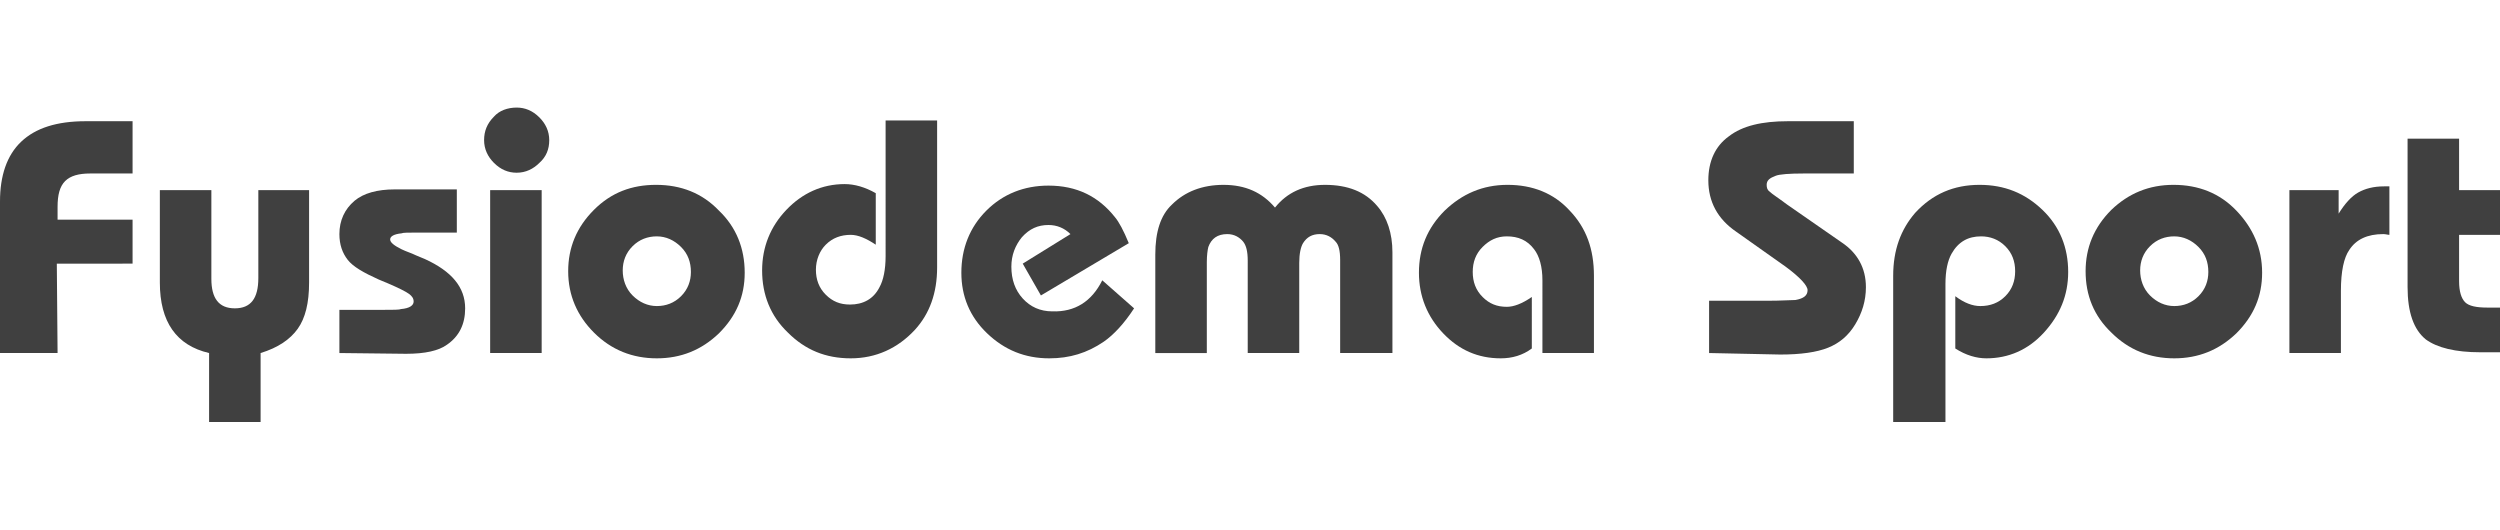
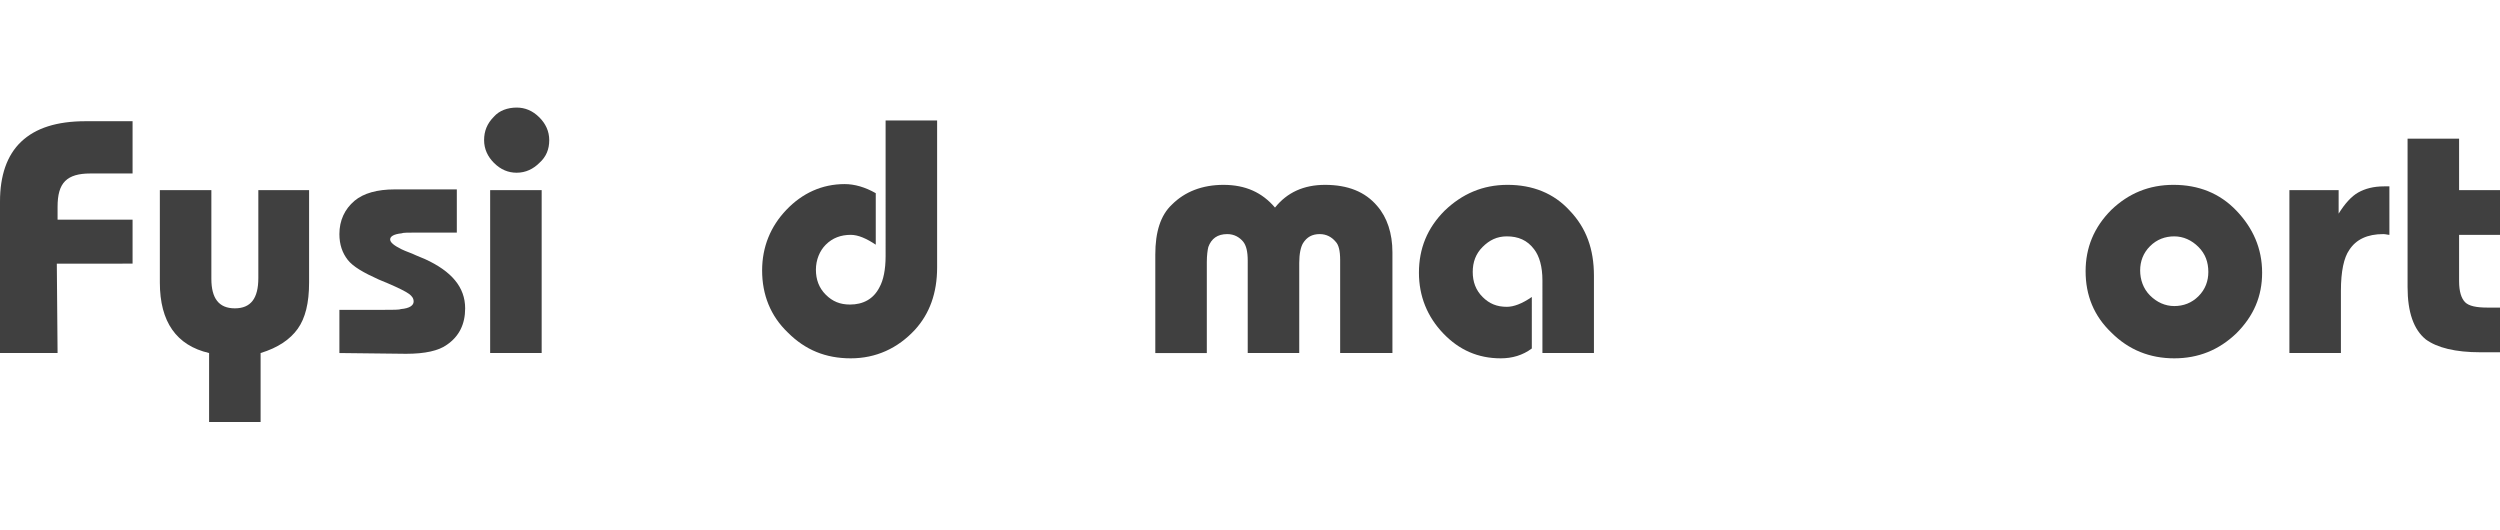
<svg xmlns="http://www.w3.org/2000/svg" version="1.1" id="Layer_1" x="0px" y="0px" viewBox="0 0 330 70" style="enable-background:new 0 0 330 70;" xml:space="preserve">
  <style type="text/css">
	.st0{fill:#404040;}
</style>
  <g>
    <path class="st0" d="M7.6,46.6H0v-20c0-3.4,0.9-6.1,2.8-7.9s4.7-2.7,8.5-2.7h6.2v6.9h-5.6c-1.5,0-2.6,0.3-3.3,1   c-0.7,0.7-1,1.8-1,3.4V29h9.9v5.8H7.5L7.6,46.6L7.6,46.6z" />
    <path class="st0" d="M34,25.1h6.8v12.2c0,2.7-0.5,4.7-1.5,6.1c-1,1.4-2.6,2.5-4.9,3.2v9.1h-6.8v-9.1c-4.3-1-6.5-4.1-6.5-9.3V25.1   h6.8v11.7c0,2.6,1,3.9,3.1,3.9s3.1-1.3,3.1-4V25.1z" />
    <path class="st0" d="M44.8,46.6v-5.7h5.8c1.3,0,2.1,0,2.3-0.1c1.2-0.1,1.7-0.5,1.7-1c0-0.4-0.2-0.7-0.6-1c-0.4-0.3-1.4-0.8-2.8-1.4   l-1.2-0.5c-2-0.9-3.4-1.7-4.1-2.6s-1.1-2-1.1-3.4c0-1.8,0.7-3.3,2-4.4c1.2-1,3-1.5,5.3-1.5h8.2v5.7h-5.2c-1.2,0-1.9,0-2.1,0.1   c-1,0.1-1.5,0.4-1.5,0.8c0,0.4,0.5,0.8,1.5,1.3c0.6,0.3,1.3,0.5,1.9,0.8l1.2,0.5c3.5,1.6,5.3,3.7,5.3,6.5c0,2.1-0.8,3.7-2.4,4.8   c-1.1,0.8-2.9,1.2-5.4,1.2L44.8,46.6L44.8,46.6z" />
    <path class="st0" d="M68.2,14.2c1.1,0,2.1,0.4,3,1.3c0.8,0.8,1.3,1.8,1.3,3c0,1.2-0.4,2.2-1.3,3c-0.8,0.8-1.8,1.3-3,1.3   c-1.1,0-2.1-0.4-3-1.3c-0.8-0.8-1.3-1.8-1.3-3c0-1.2,0.4-2.2,1.3-3.1C65.9,14.6,67,14.2,68.2,14.2z M71.5,46.6h-6.8V25.1h6.8   L71.5,46.6L71.5,46.6z" />
-     <path class="st0" d="M86.6,24.4c3.3,0,6.1,1.1,8.3,3.4c2.3,2.2,3.4,5,3.4,8.2c0,3.1-1.1,5.7-3.4,8c-2.3,2.2-5,3.3-8.2,3.3   c-3.2,0-6-1.1-8.3-3.4C76.2,41.7,75,39,75,35.8c0-3.1,1.1-5.8,3.4-8.1S83.4,24.4,86.6,24.4z M86.7,31.2c-1.2,0-2.3,0.4-3.2,1.3   c-0.9,0.9-1.3,2-1.3,3.2s0.4,2.4,1.3,3.3c0.9,0.9,2,1.4,3.2,1.4c1.2,0,2.3-0.4,3.2-1.3c0.9-0.9,1.3-2,1.3-3.2   c0-1.3-0.4-2.4-1.3-3.3C89,31.7,87.9,31.2,86.7,31.2z" />
    <path class="st0" d="M123.7,15.9v19.4c0,3.4-1,6.1-2.9,8.2c-2.3,2.5-5.2,3.8-8.5,3.8c-3.3,0-6-1.1-8.3-3.4c-2.3-2.2-3.4-5-3.4-8.2   c0-3.1,1.1-5.8,3.2-8c2.1-2.2,4.7-3.4,7.7-3.4c1.3,0,2.7,0.4,4.1,1.2v6.8c-1.2-0.8-2.3-1.3-3.3-1.3c-1.3,0-2.4,0.4-3.3,1.3   c-0.8,0.8-1.3,2-1.3,3.3c0,1.3,0.4,2.4,1.3,3.3c0.9,0.9,1.9,1.3,3.2,1.3c1.7,0,3.1-0.7,3.9-2.3c0.5-0.9,0.8-2.3,0.8-4.1V15.9   L123.7,15.9L123.7,15.9z" />
-     <path class="st0" d="M145.5,37l4.2,3.7c-1.3,2-2.7,3.5-4,4.4c-2.2,1.5-4.5,2.2-7.2,2.2c-3.2,0-5.9-1.1-8.2-3.3   c-2.3-2.2-3.4-4.9-3.4-8c0-3.2,1.1-6,3.3-8.2c2.2-2.2,5-3.3,8.2-3.3c3.7,0,6.6,1.4,8.8,4.2c0.5,0.6,1.1,1.7,1.8,3.4L137.4,39   l-2.4-4.2l6.3-3.9c-0.8-0.8-1.8-1.2-2.9-1.2c-1.4,0-2.5,0.5-3.5,1.6c-0.9,1.1-1.4,2.4-1.4,3.9c0,1.7,0.5,3.1,1.5,4.2   c1,1.1,2.3,1.7,3.9,1.7C141.9,41.2,144.1,39.8,145.5,37z" />
    <path class="st0" d="M183.8,46.6h-6.9V34.3c0-1.2-0.2-2-0.6-2.4c-0.5-0.6-1.2-1-2.1-1c-1,0-1.7,0.4-2.2,1.2   c-0.3,0.5-0.5,1.4-0.5,2.6v11.9h-6.8V34.4c0-1.2-0.2-2-0.6-2.5c-0.5-0.6-1.2-1-2.1-1c-1.3,0-2.1,0.6-2.5,1.7   c-0.1,0.4-0.2,1.1-0.2,2v12h-6.8v-13c0-3,0.7-5.2,2.2-6.6c1.7-1.7,4-2.6,6.8-2.6c2.9,0,5.1,1,6.8,3c1.6-2,3.8-3,6.6-3   c3,0,5.3,0.9,6.9,2.8c1.3,1.5,2,3.6,2,6.1C183.8,33.3,183.8,46.6,183.8,46.6z" />
    <path class="st0" d="M210.4,46.6h-6.8V37c0-1.8-0.4-3.2-1.1-4.1c-0.9-1.2-2.1-1.7-3.6-1.7c-1.3,0-2.3,0.5-3.2,1.4   c-0.9,0.9-1.3,2-1.3,3.3c0,1.3,0.4,2.4,1.3,3.3c0.9,0.9,1.9,1.3,3.2,1.3c0.9,0,2-0.4,3.3-1.3V46c-1.2,0.9-2.6,1.3-4.1,1.3   c-3,0-5.5-1.1-7.6-3.3c-2.1-2.2-3.2-4.9-3.2-8c0-3.2,1.1-5.9,3.4-8.2c2.3-2.2,5-3.4,8.3-3.4c3.3,0,6.1,1.1,8.2,3.4   c2.2,2.3,3.2,5.1,3.2,8.6L210.4,46.6L210.4,46.6z" />
-     <path class="st0" d="M225.6,46.6v-6.9h7.7c1.9,0,3.1-0.1,3.7-0.1c1.1-0.2,1.6-0.6,1.6-1.3c0-0.6-1-1.7-2.9-3.1l-6.5-4.6   c-2.5-1.7-3.7-4-3.7-6.8c0-2.5,0.9-4.5,2.7-5.8c1.8-1.4,4.4-2,7.8-2h8.7v6.9h-6.6c-1.9,0-3.2,0.1-3.7,0.3c-0.8,0.3-1.2,0.6-1.2,1.2   c0,0.4,0.1,0.7,0.4,0.9c0.3,0.3,1.1,0.8,2.3,1.7l7.2,5c2.1,1.4,3.2,3.4,3.2,5.9c0,1.8-0.5,3.4-1.4,4.9c-0.9,1.5-2.1,2.5-3.6,3.1   s-3.6,0.9-6.3,0.9L225.6,46.6L225.6,46.6z" />
-     <path class="st0" d="M249.9,55.7V36.4c0-3.4,1-6.1,2.9-8.3c2.3-2.5,5.1-3.7,8.5-3.7c3.3,0,6,1.1,8.3,3.3c2.3,2.2,3.4,5,3.4,8.2   c0,3.1-1.1,5.7-3.2,8c-2.1,2.3-4.7,3.4-7.6,3.4c-1.3,0-2.7-0.4-4.1-1.3v-6.9c1.2,0.9,2.3,1.3,3.3,1.3c1.3,0,2.4-0.4,3.3-1.3   c0.9-0.9,1.3-2,1.3-3.3c0-1.3-0.4-2.4-1.3-3.3s-2-1.3-3.2-1.3c-1.7,0-3,0.7-3.9,2.3c-0.5,0.9-0.8,2.2-0.8,4v18.2H249.9z" />
    <path class="st0" d="M286.9,24.4c3.3,0,6.1,1.1,8.3,3.4s3.4,5,3.4,8.2c0,3.1-1.1,5.7-3.4,8c-2.3,2.2-5,3.3-8.2,3.3   c-3.2,0-6-1.1-8.3-3.4c-2.3-2.2-3.4-4.9-3.4-8.1c0-3.1,1.1-5.8,3.4-8.1C281,25.5,283.7,24.4,286.9,24.4z M287,31.2   c-1.2,0-2.3,0.4-3.2,1.3c-0.9,0.9-1.3,2-1.3,3.2s0.4,2.4,1.3,3.3c0.9,0.9,2,1.4,3.2,1.4c1.2,0,2.3-0.4,3.2-1.3   c0.9-0.9,1.3-2,1.3-3.2c0-1.3-0.4-2.4-1.3-3.3C289.3,31.7,288.2,31.2,287,31.2z" />
    <path class="st0" d="M309,46.6h-6.8V25.1h6.5v3.1c0.8-1.3,1.7-2.3,2.6-2.8c0.9-0.5,2-0.8,3.4-0.8h0.7V31c-0.2,0-0.5-0.1-0.8-0.1   c-2.1,0-3.6,0.7-4.5,2.1c-0.7,1-1.1,2.8-1.1,5.4V46.6z" />
    <path class="st0" d="M324.6,31v6.1c0,1.4,0.3,2.3,0.8,2.8c0.5,0.5,1.5,0.7,2.9,0.7h1.7v5.9h-2.6c-3.3,0-5.7-0.6-7.2-1.7   c-1.6-1.3-2.4-3.6-2.4-6.9V18.3h6.8v6.8h5.4V31C330,31,324.6,31,324.6,31z" />
  </g>
</svg>